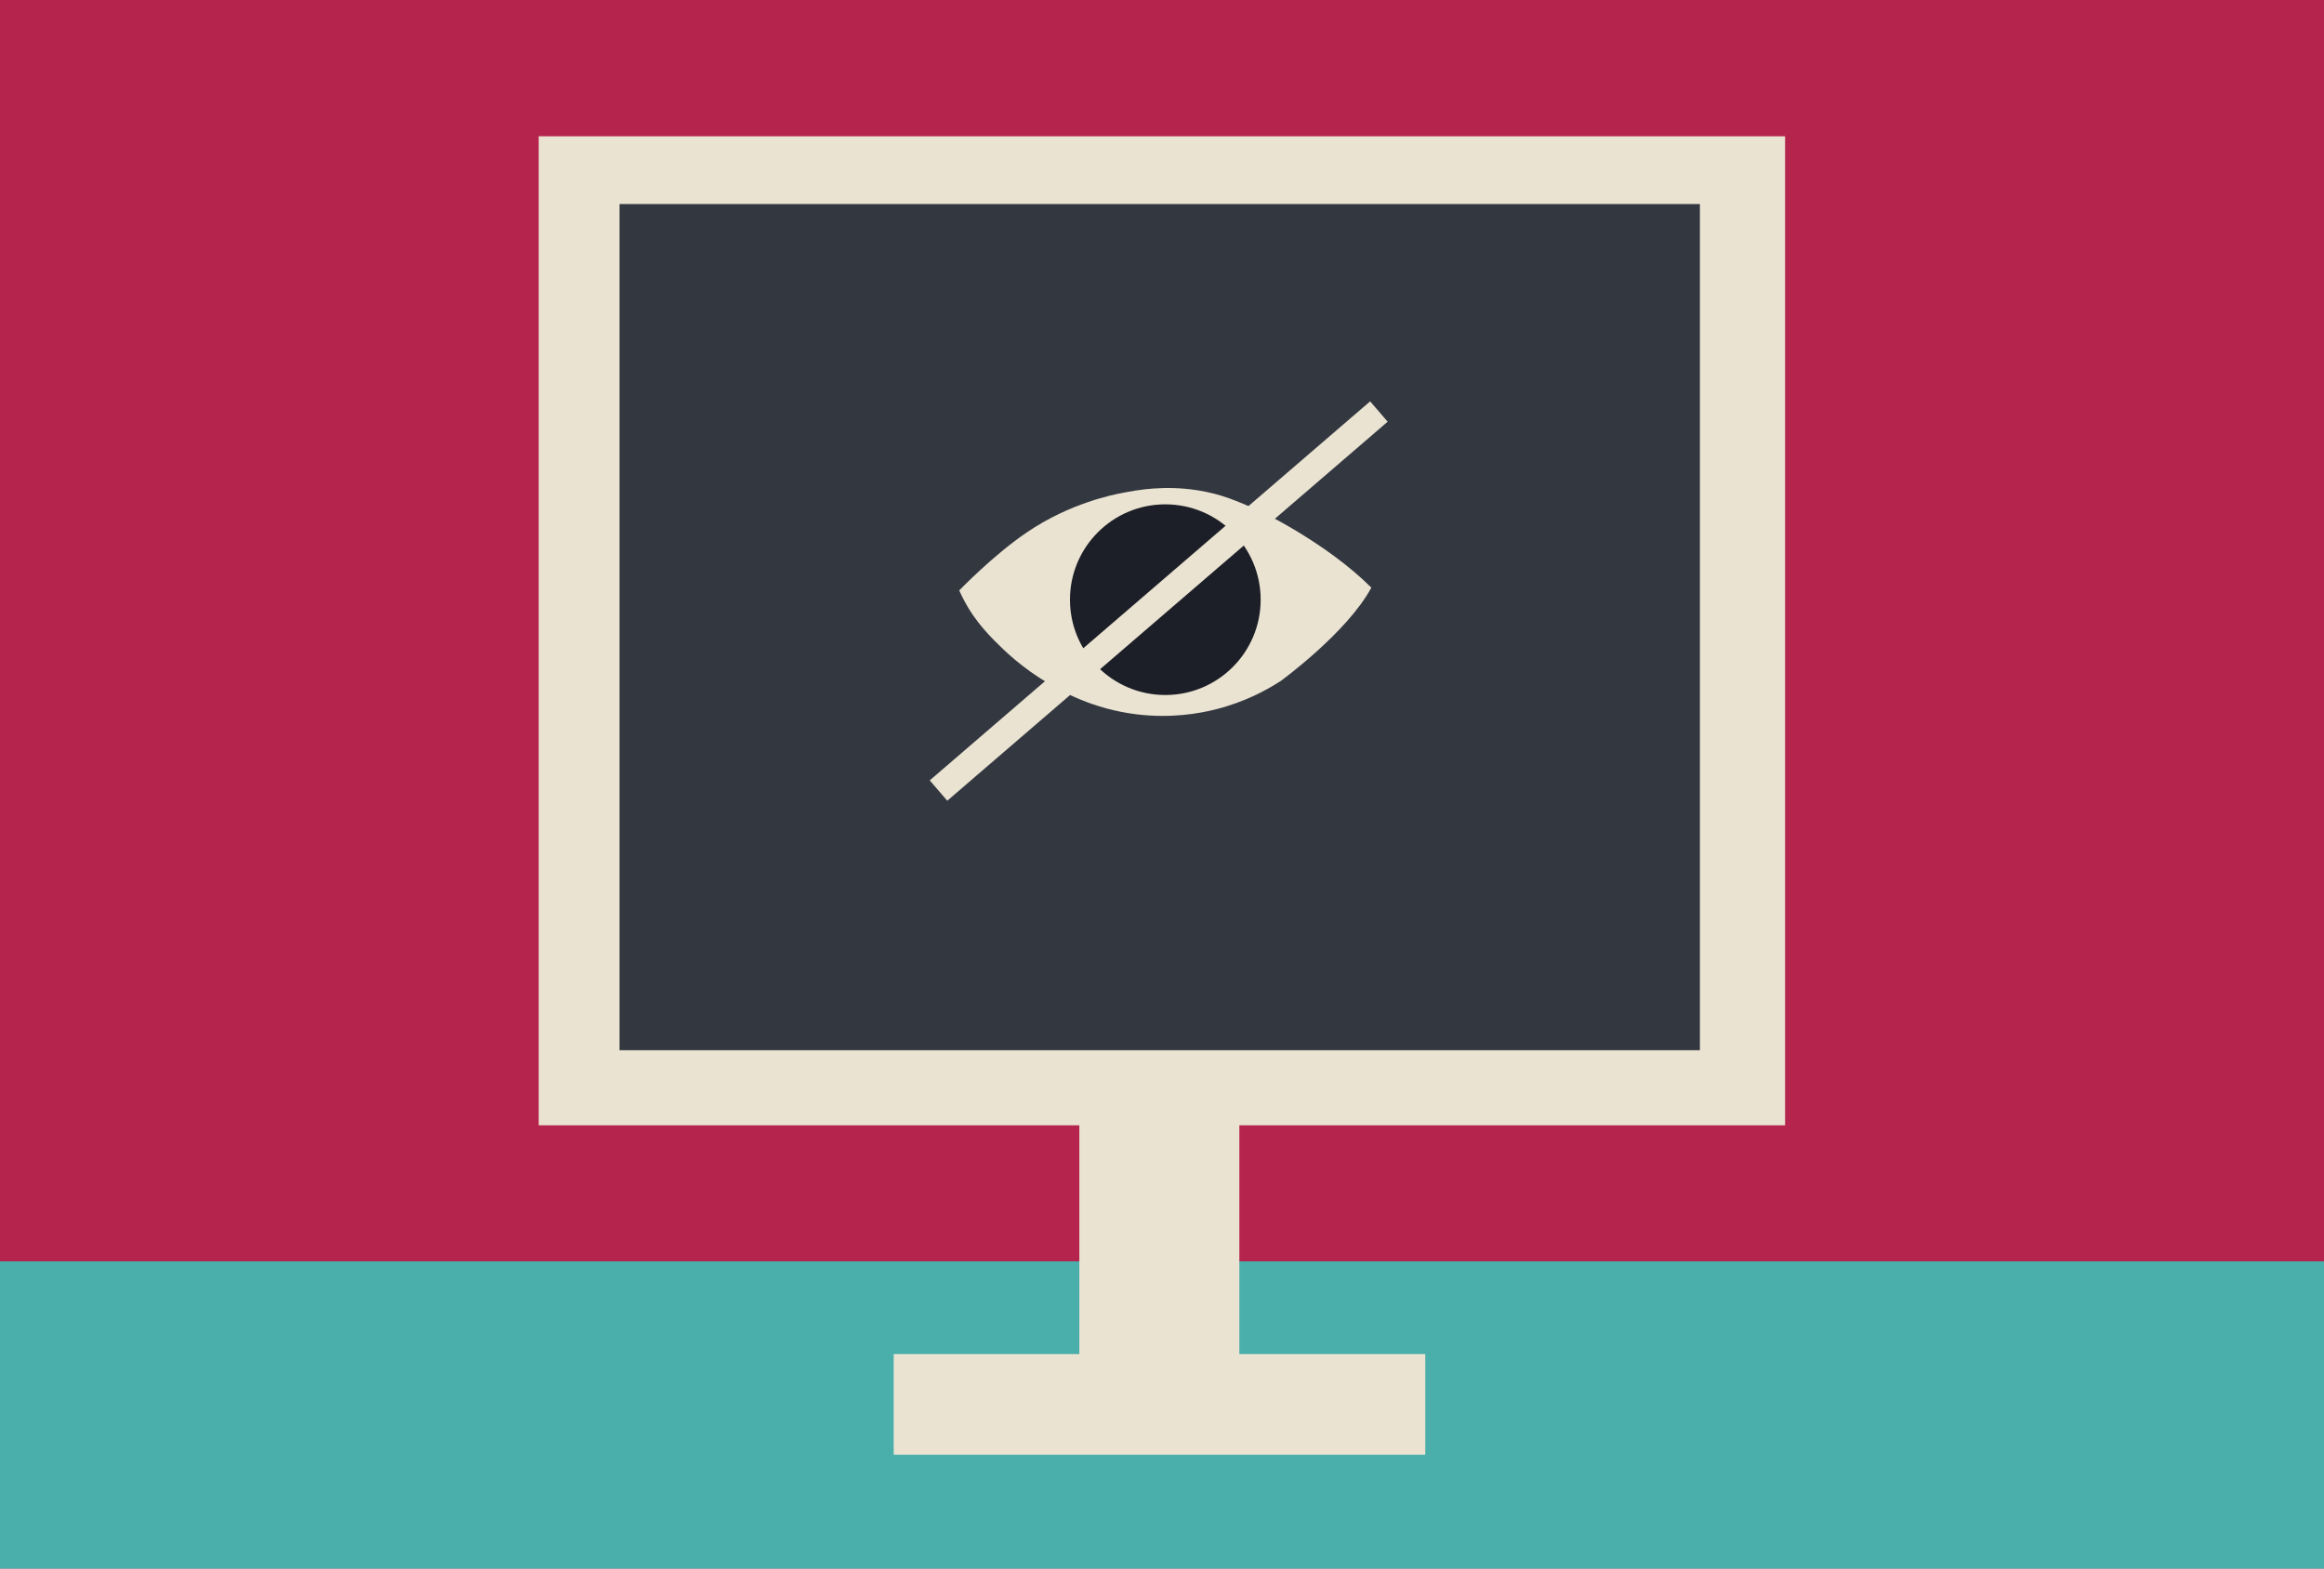
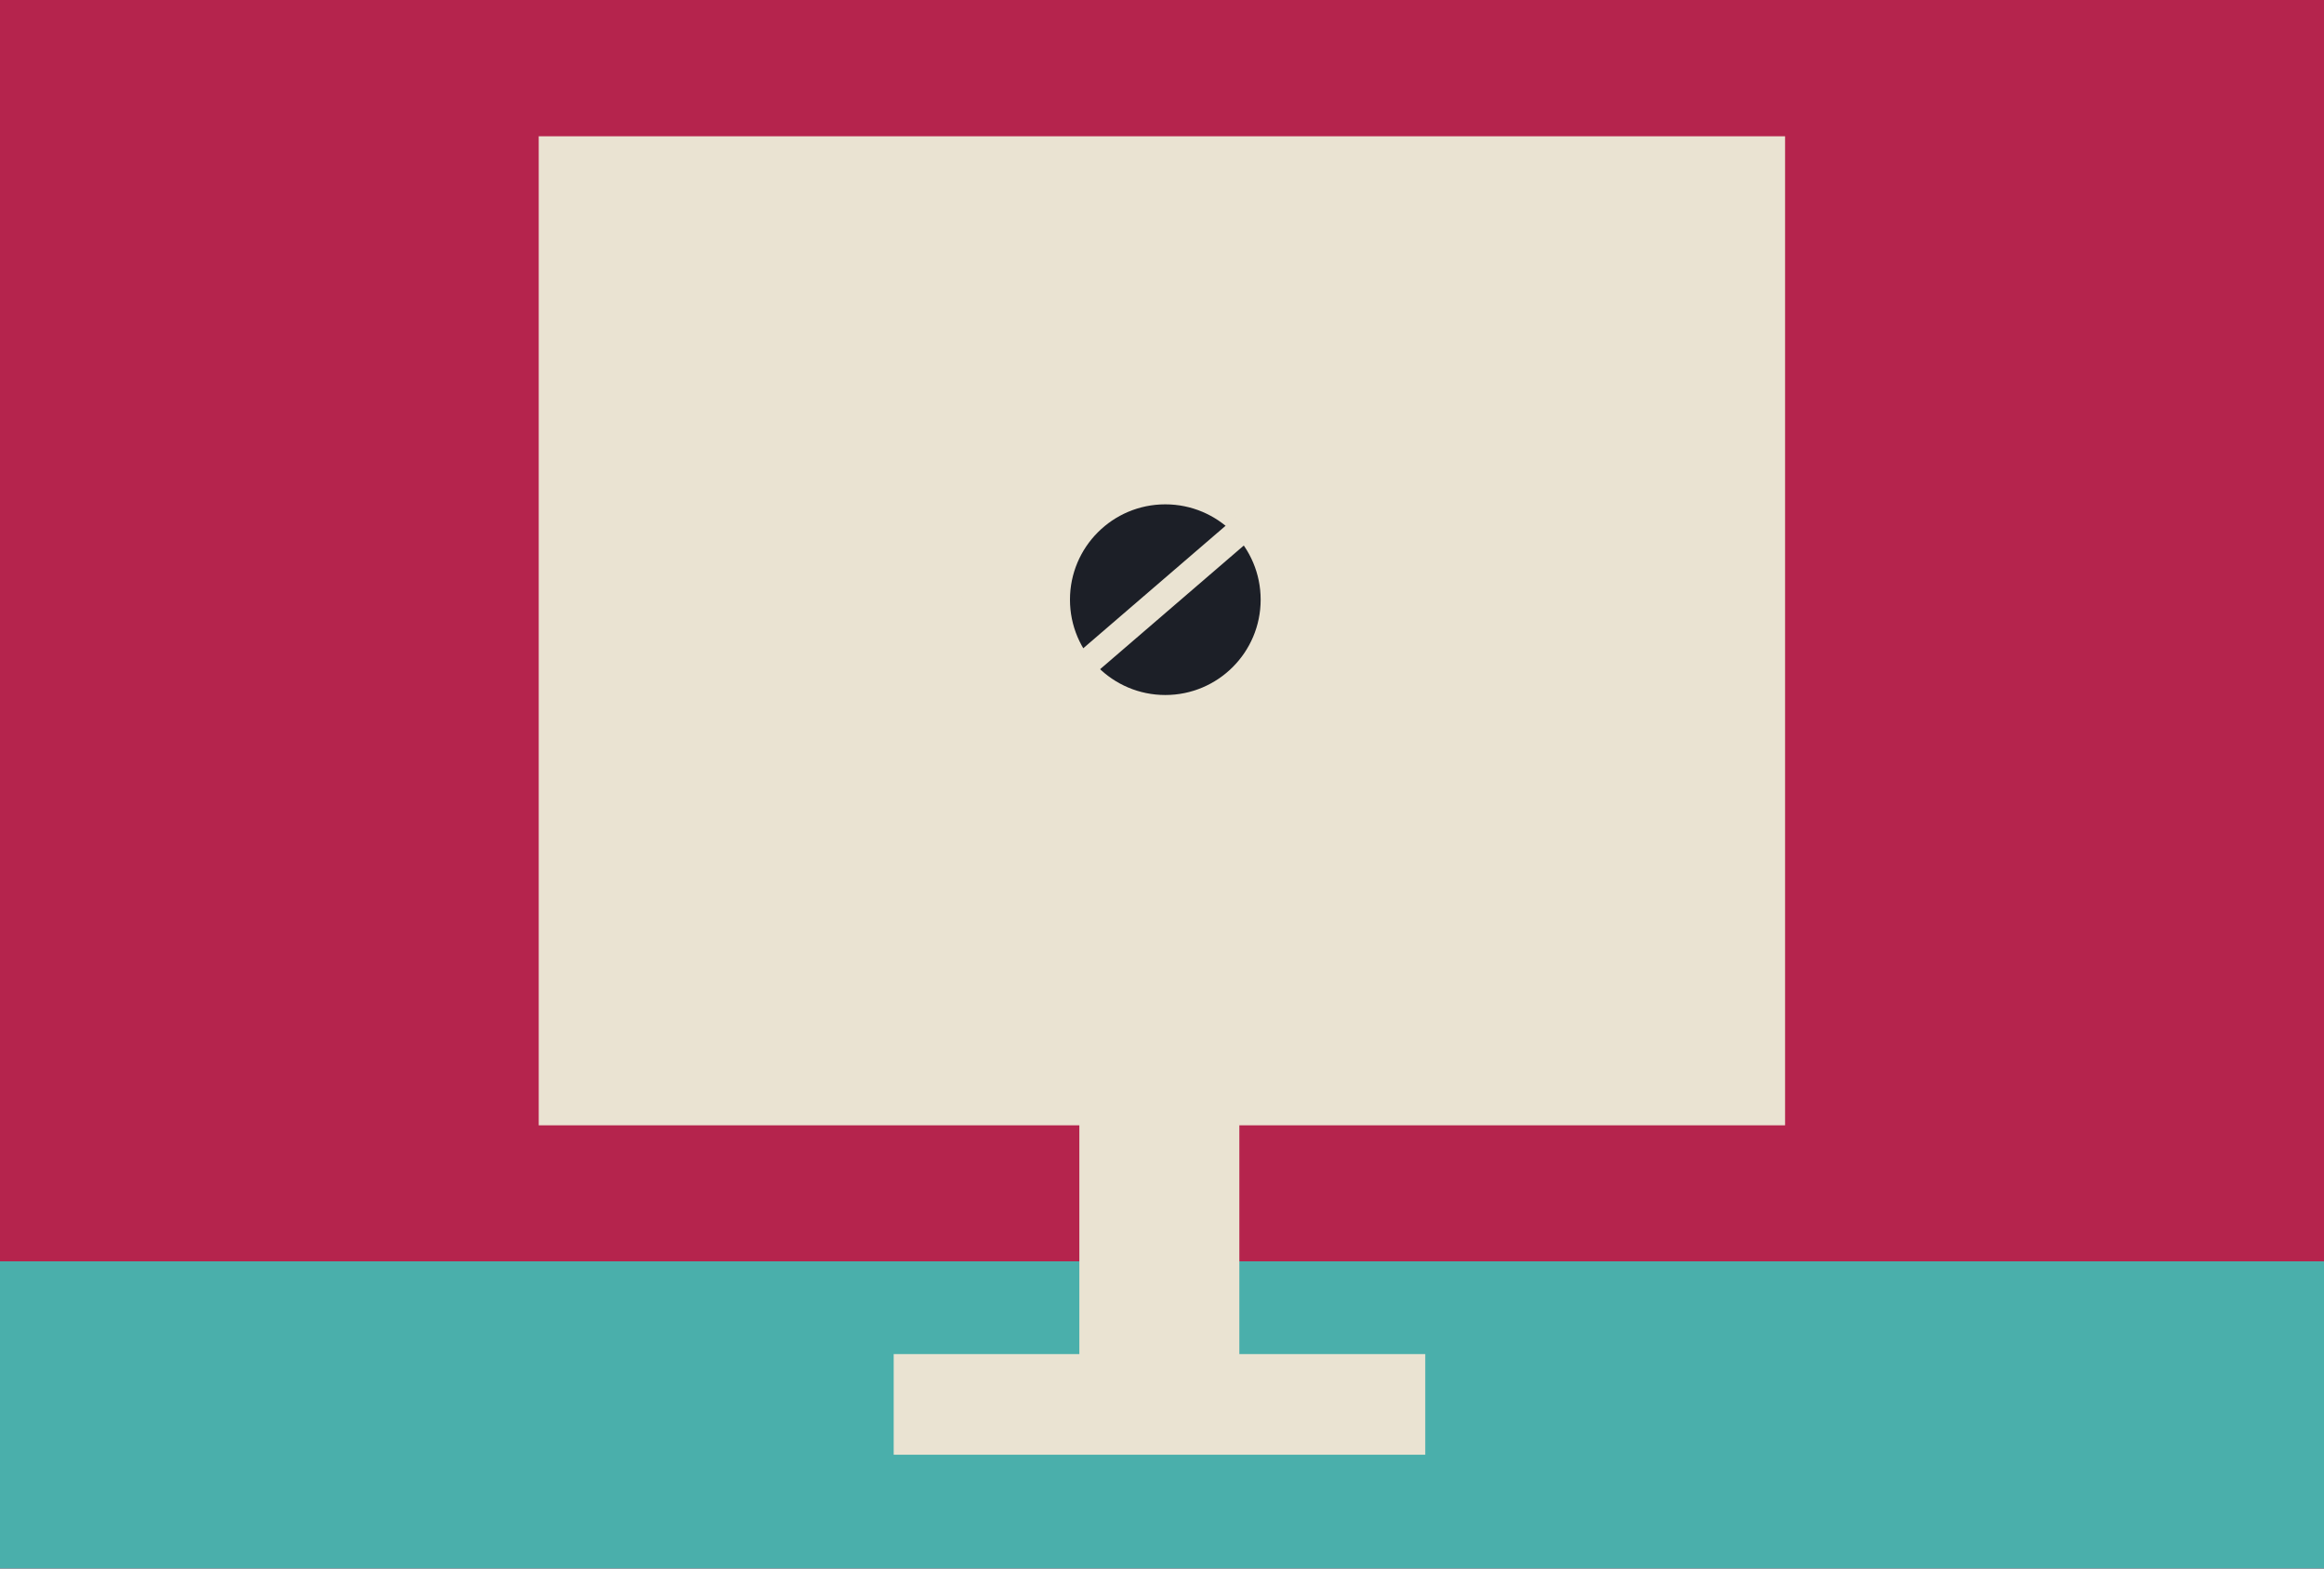
<svg xmlns="http://www.w3.org/2000/svg" id="a" viewBox="0 0 1600 1080">
  <defs>
    <style>.c{fill:#eae3d2;}.d{fill:#333740;}.e{fill:#b5244d;}.f{fill:#1c1f27;}.g{fill:#4aafab;}</style>
  </defs>
  <rect id="b" class="e" x="-15.81" y="-14.02" width="1632.59" height="1109.45" />
  <rect class="g" x="-19.75" y="868.47" width="1639.75" height="226.53" />
  <g>
    <g>
      <rect class="c" x="743.1" y="580.58" width="110.15" height="362.42" />
      <rect class="c" x="615.28" y="932.34" width="365.97" height="69.29" />
      <g>
        <rect class="c" x="370.89" y="93.83" width="858.08" height="680.99" />
-         <rect class="d" x="426.54" y="140.49" width="743.79" height="582.63" />
      </g>
    </g>
    <g>
      <path class="c" d="M660.41,406.52s23.35-24.32,46.97-40.26c29.82-20.13,59.52-25.75,65.18-26.84,10.87-2.1,29-5.43,52.08-1.81,16.04,2.52,26.63,7.17,42.81,14.27,0,0,45.18,21.35,76.67,52.71h.01c-.04,.09-.07,.14-.11,.21-16.75,30.94-62.2,64.02-62.2,64.02h0c-9.57,6.23-24.72,14.52-44.84,19.6-11.06,2.79-30.57,6.34-54.53,3.41-30.17-3.7-51.02-15.65-60.28-21.09-18.81-11.04-30.78-22.84-37.49-29.61-9.82-9.91-14.74-17.25-17.25-21.3-3.24-5.23-5.51-9.88-7.03-13.31Z" />
      <circle class="f" cx="802.28" cy="412.9" r="65.64" />
      <rect class="c" x="788.53" y="213.81" width="18.49" height="400.05" transform="translate(590.94 -460.77) rotate(49.28)" />
    </g>
  </g>
</svg>